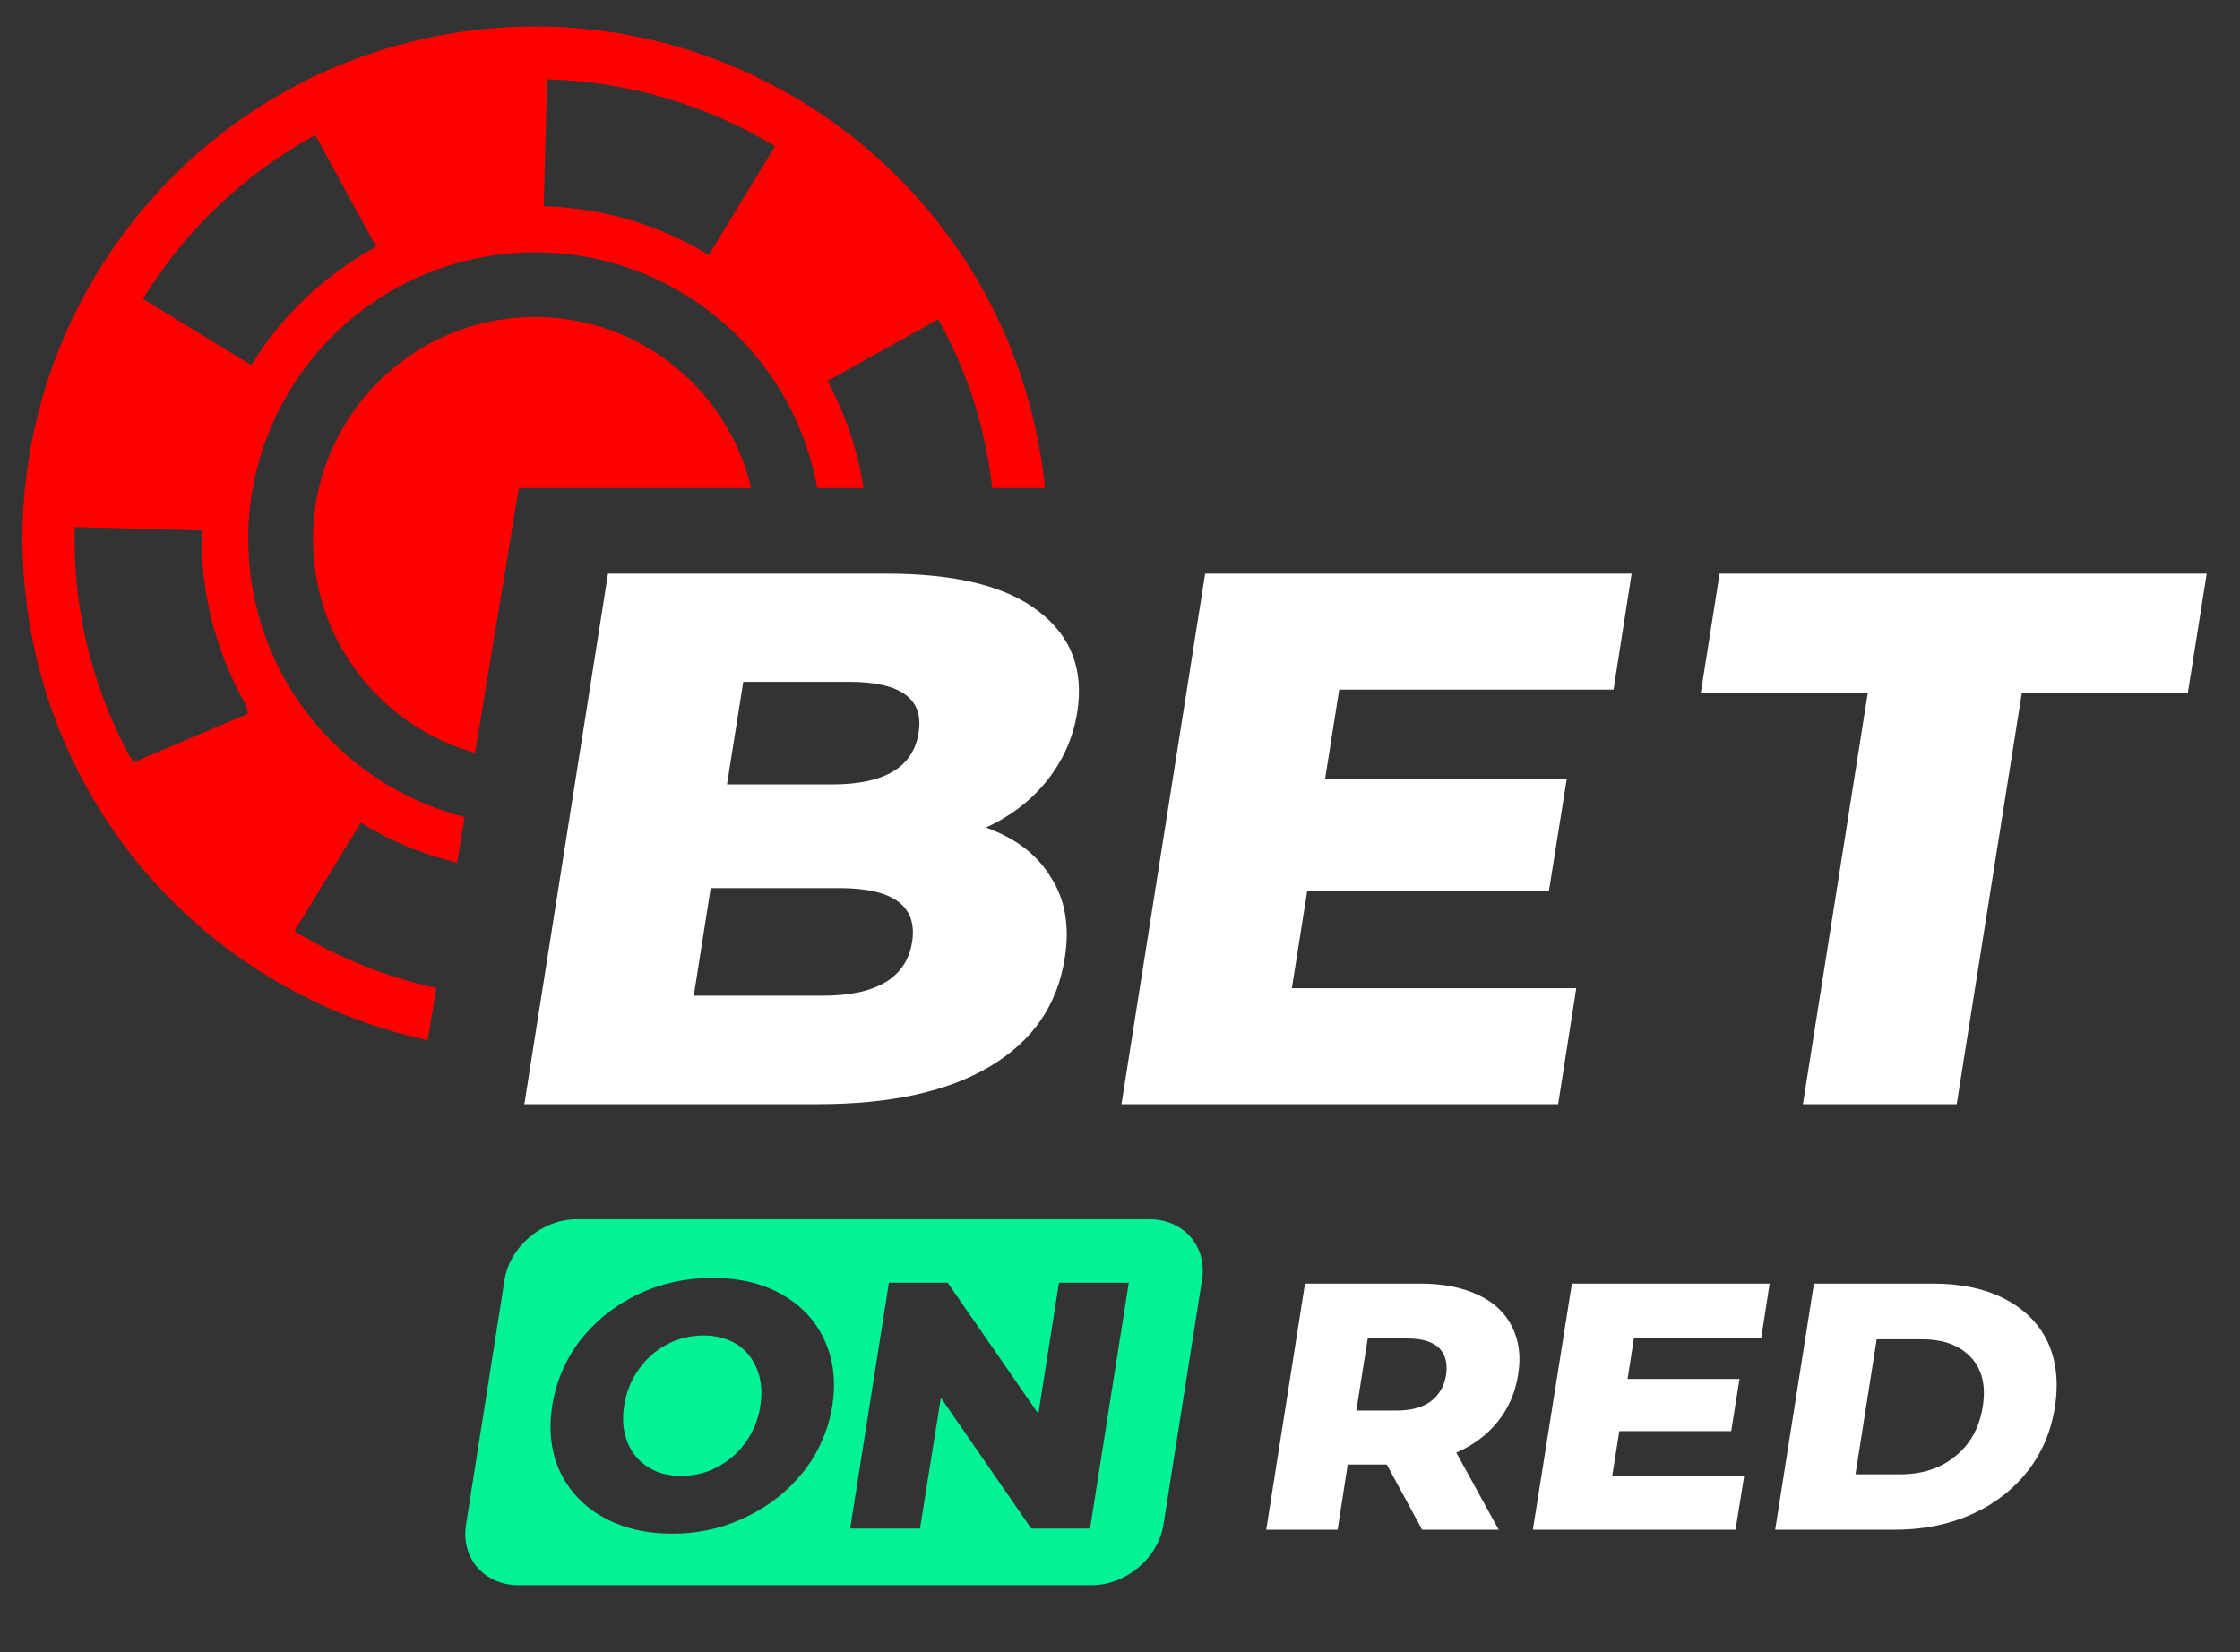
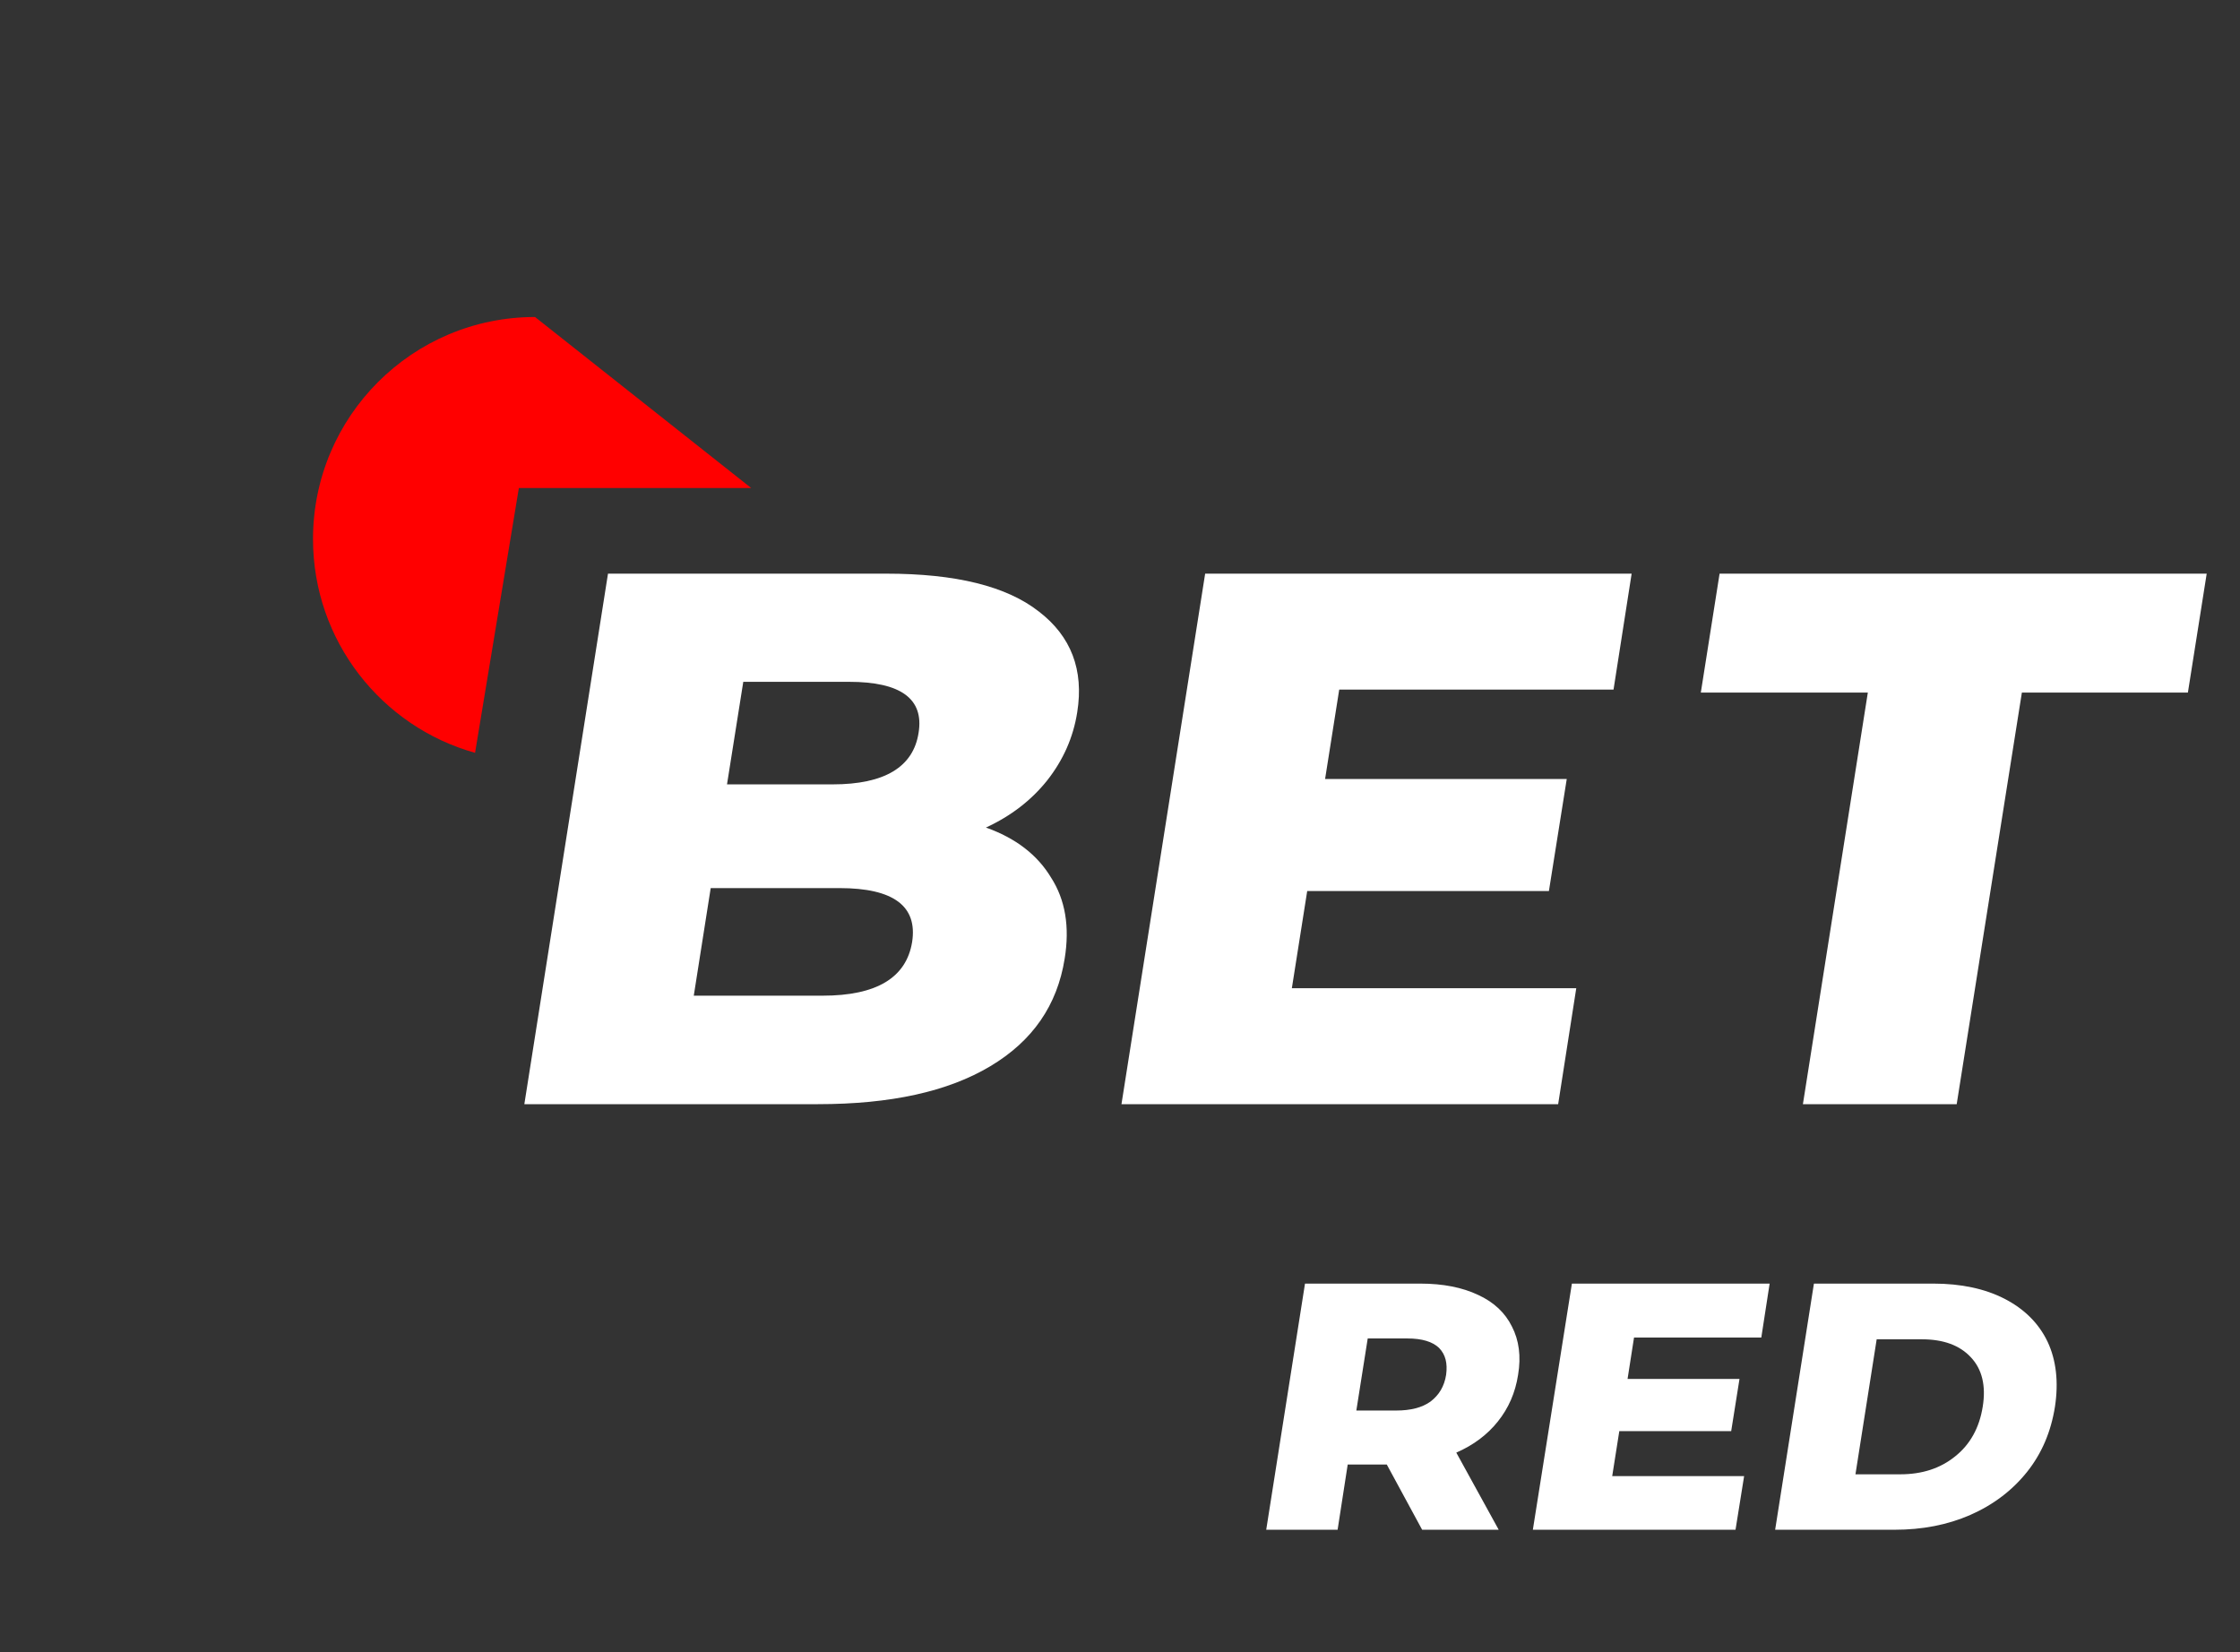
<svg xmlns="http://www.w3.org/2000/svg" width="61" height="45" viewBox="0 0 61 45" fill="none">
  <rect x="0" y="0" width="61" height="45" fill="#333333" stroke="none" />
-   <path d="M20.456 13.291H14.13L12.937 20.504C10.391 19.792 8.524 17.454 8.524 14.681C8.524 11.341 11.231 8.634 14.57 8.634C17.431 8.634 19.828 10.621 20.456 13.291Z" fill="#FF0000" />
-   <path fill-rule="evenodd" clip-rule="evenodd" d="M11.496 1.067C3.981 2.764 -0.74 10.239 0.957 17.755C2.194 23.23 6.497 27.222 11.648 28.329L11.883 26.909C10.521 26.61 9.211 26.087 8.019 25.359L9.824 22.409C10.639 22.906 11.526 23.272 12.447 23.495L12.653 22.252C9.896 21.552 7.623 19.366 6.954 16.4C6.003 12.193 8.643 8.014 12.85 7.064C17.058 6.113 21.237 8.752 22.187 12.96C22.212 13.07 22.234 13.181 22.255 13.291H23.518C23.487 13.092 23.449 12.894 23.405 12.697C23.222 11.887 22.929 11.113 22.537 10.374L25.561 8.686L25.574 8.742C26.131 9.74 26.54 10.818 26.791 11.932C26.892 12.379 26.969 12.834 27.021 13.291H28.459C28.402 12.731 28.311 12.169 28.184 11.606C26.486 4.09 19.011 -0.63 11.496 1.067ZM14.899 2.158C17.084 2.221 19.232 2.846 21.105 3.981L19.303 6.942C17.945 6.114 16.388 5.661 14.806 5.617L14.899 2.158ZM3.894 8.14C5.032 6.278 6.653 4.731 8.587 3.678L10.242 6.718C8.842 7.484 7.664 8.601 6.844 9.945L3.894 8.14ZM3.622 20.759L3.567 20.618L3.544 20.623C2.997 19.612 2.587 18.533 2.338 17.431C2.11 16.418 2.007 15.389 2.034 14.354L5.496 14.447C5.476 15.197 5.548 15.937 5.714 16.669C5.897 17.479 6.189 18.252 6.581 18.991L6.699 19.201L6.753 19.437L3.613 20.773L3.622 20.759Z" fill="#FF0000" />
+   <path d="M20.456 13.291H14.13L12.937 20.504C10.391 19.792 8.524 17.454 8.524 14.681C8.524 11.341 11.231 8.634 14.57 8.634Z" fill="#FF0000" />
  <path d="M22.402 27.118C23.867 27.118 24.68 26.631 24.839 25.657C24.99 24.683 24.337 24.188 22.863 24.188H19.354L18.893 27.118H22.402ZM20.241 18.57L19.798 21.363H22.678C24.085 21.363 24.872 20.892 25.015 19.958C25.166 19.033 24.529 18.57 23.122 18.57H20.241ZM26.849 22.539C27.653 22.824 28.248 23.278 28.624 23.904C29.01 24.504 29.135 25.243 28.993 26.111C28.792 27.378 28.121 28.352 26.966 29.041C25.811 29.731 24.253 30.073 22.276 30.073H14.279L16.557 15.624H24.135C26.029 15.624 27.41 15.965 28.29 16.655C29.168 17.329 29.52 18.246 29.335 19.399C29.227 20.089 28.95 20.706 28.515 21.258C28.087 21.793 27.535 22.223 26.849 22.539Z" fill="white" />
  <path d="M42.925 26.915L42.432 30.073H30.54L32.819 15.624H44.433L43.94 18.781H36.47L36.085 21.217H42.666L42.18 24.269H35.598L35.18 26.915H42.925Z" fill="white" />
  <path d="M50.865 18.863H46.317L46.828 15.624H60.093L59.581 18.863H55.06L53.285 30.073H49.097L50.865 18.863Z" fill="white" />
  <path d="M49.397 34.96H52.654C53.399 34.96 54.053 35.098 54.588 35.373C55.125 35.65 55.519 36.039 55.76 36.543C55.995 37.045 56.063 37.638 55.961 38.312C55.853 38.995 55.602 39.586 55.2 40.09C54.798 40.592 54.287 40.982 53.659 41.259C53.031 41.534 52.344 41.664 51.591 41.664H48.341L49.397 34.96ZM37.765 39.887H36.701L36.426 41.664H34.482L35.538 34.96H38.678C39.297 34.96 39.825 35.065 40.253 35.268C40.68 35.464 40.989 35.755 41.173 36.129C41.366 36.502 41.425 36.941 41.341 37.443C41.266 37.93 41.082 38.352 40.788 38.718C40.503 39.075 40.127 39.359 39.658 39.563L40.813 41.664H38.728L37.765 39.887ZM39.381 37.443C39.423 37.127 39.364 36.892 39.189 36.712C39.013 36.543 38.728 36.454 38.326 36.454H37.246L36.936 38.417H38.017C38.419 38.417 38.728 38.336 38.954 38.174C39.189 37.995 39.331 37.76 39.381 37.443ZM47.496 40.203L47.262 41.664H41.743L42.806 34.96H48.191L47.964 36.429H44.498L44.322 37.557H47.37L47.144 38.978H44.097L43.904 40.203H47.496ZM51.749 40.154C52.344 40.154 52.839 39.992 53.24 39.668C53.651 39.342 53.902 38.888 53.994 38.312C54.086 37.743 53.977 37.289 53.668 36.964C53.366 36.64 52.923 36.477 52.337 36.477H51.106L50.528 40.154H51.749Z" fill="white" />
-   <path fill-rule="evenodd" clip-rule="evenodd" d="M15.699 33.207C14.761 33.207 13.882 33.953 13.739 34.862L12.692 41.518C12.542 42.436 13.187 43.174 14.124 43.174H29.725C30.664 43.174 31.542 42.436 31.685 41.518L32.733 34.862C32.883 33.953 32.238 33.207 31.3 33.207H15.699ZM16.411 41.315C16.947 41.616 17.575 41.77 18.303 41.77C19.032 41.77 19.701 41.616 20.321 41.315C20.949 41.016 21.468 40.601 21.887 40.074C22.297 39.547 22.557 38.946 22.667 38.288C22.766 37.622 22.699 37.029 22.449 36.494C22.206 35.966 21.821 35.553 21.285 35.252C20.757 34.952 20.129 34.805 19.401 34.805C18.68 34.805 18.002 34.952 17.374 35.252C16.745 35.553 16.227 35.966 15.808 36.494C15.398 37.029 15.146 37.622 15.038 38.288C14.937 38.946 15.004 39.547 15.246 40.074C15.498 40.601 15.883 41.016 16.411 41.315ZM19.526 39.96C19.225 40.123 18.898 40.196 18.546 40.196C18.203 40.196 17.901 40.123 17.651 39.96C17.391 39.797 17.207 39.578 17.089 39.286C16.972 38.994 16.938 38.661 16.997 38.288C17.055 37.906 17.19 37.582 17.399 37.289C17.608 36.997 17.867 36.77 18.178 36.607C18.48 36.454 18.806 36.372 19.158 36.372C19.501 36.372 19.802 36.454 20.061 36.607C20.313 36.77 20.497 36.997 20.615 37.289C20.732 37.582 20.765 37.906 20.706 38.288C20.649 38.661 20.514 38.994 20.304 39.286C20.095 39.578 19.836 39.797 19.526 39.96ZM29.684 41.632L30.739 34.936H28.838L28.277 38.507L25.807 34.936H24.207L23.152 41.632H25.053L25.622 38.068L28.084 41.632H29.684Z" fill="#03F295" />
</svg>